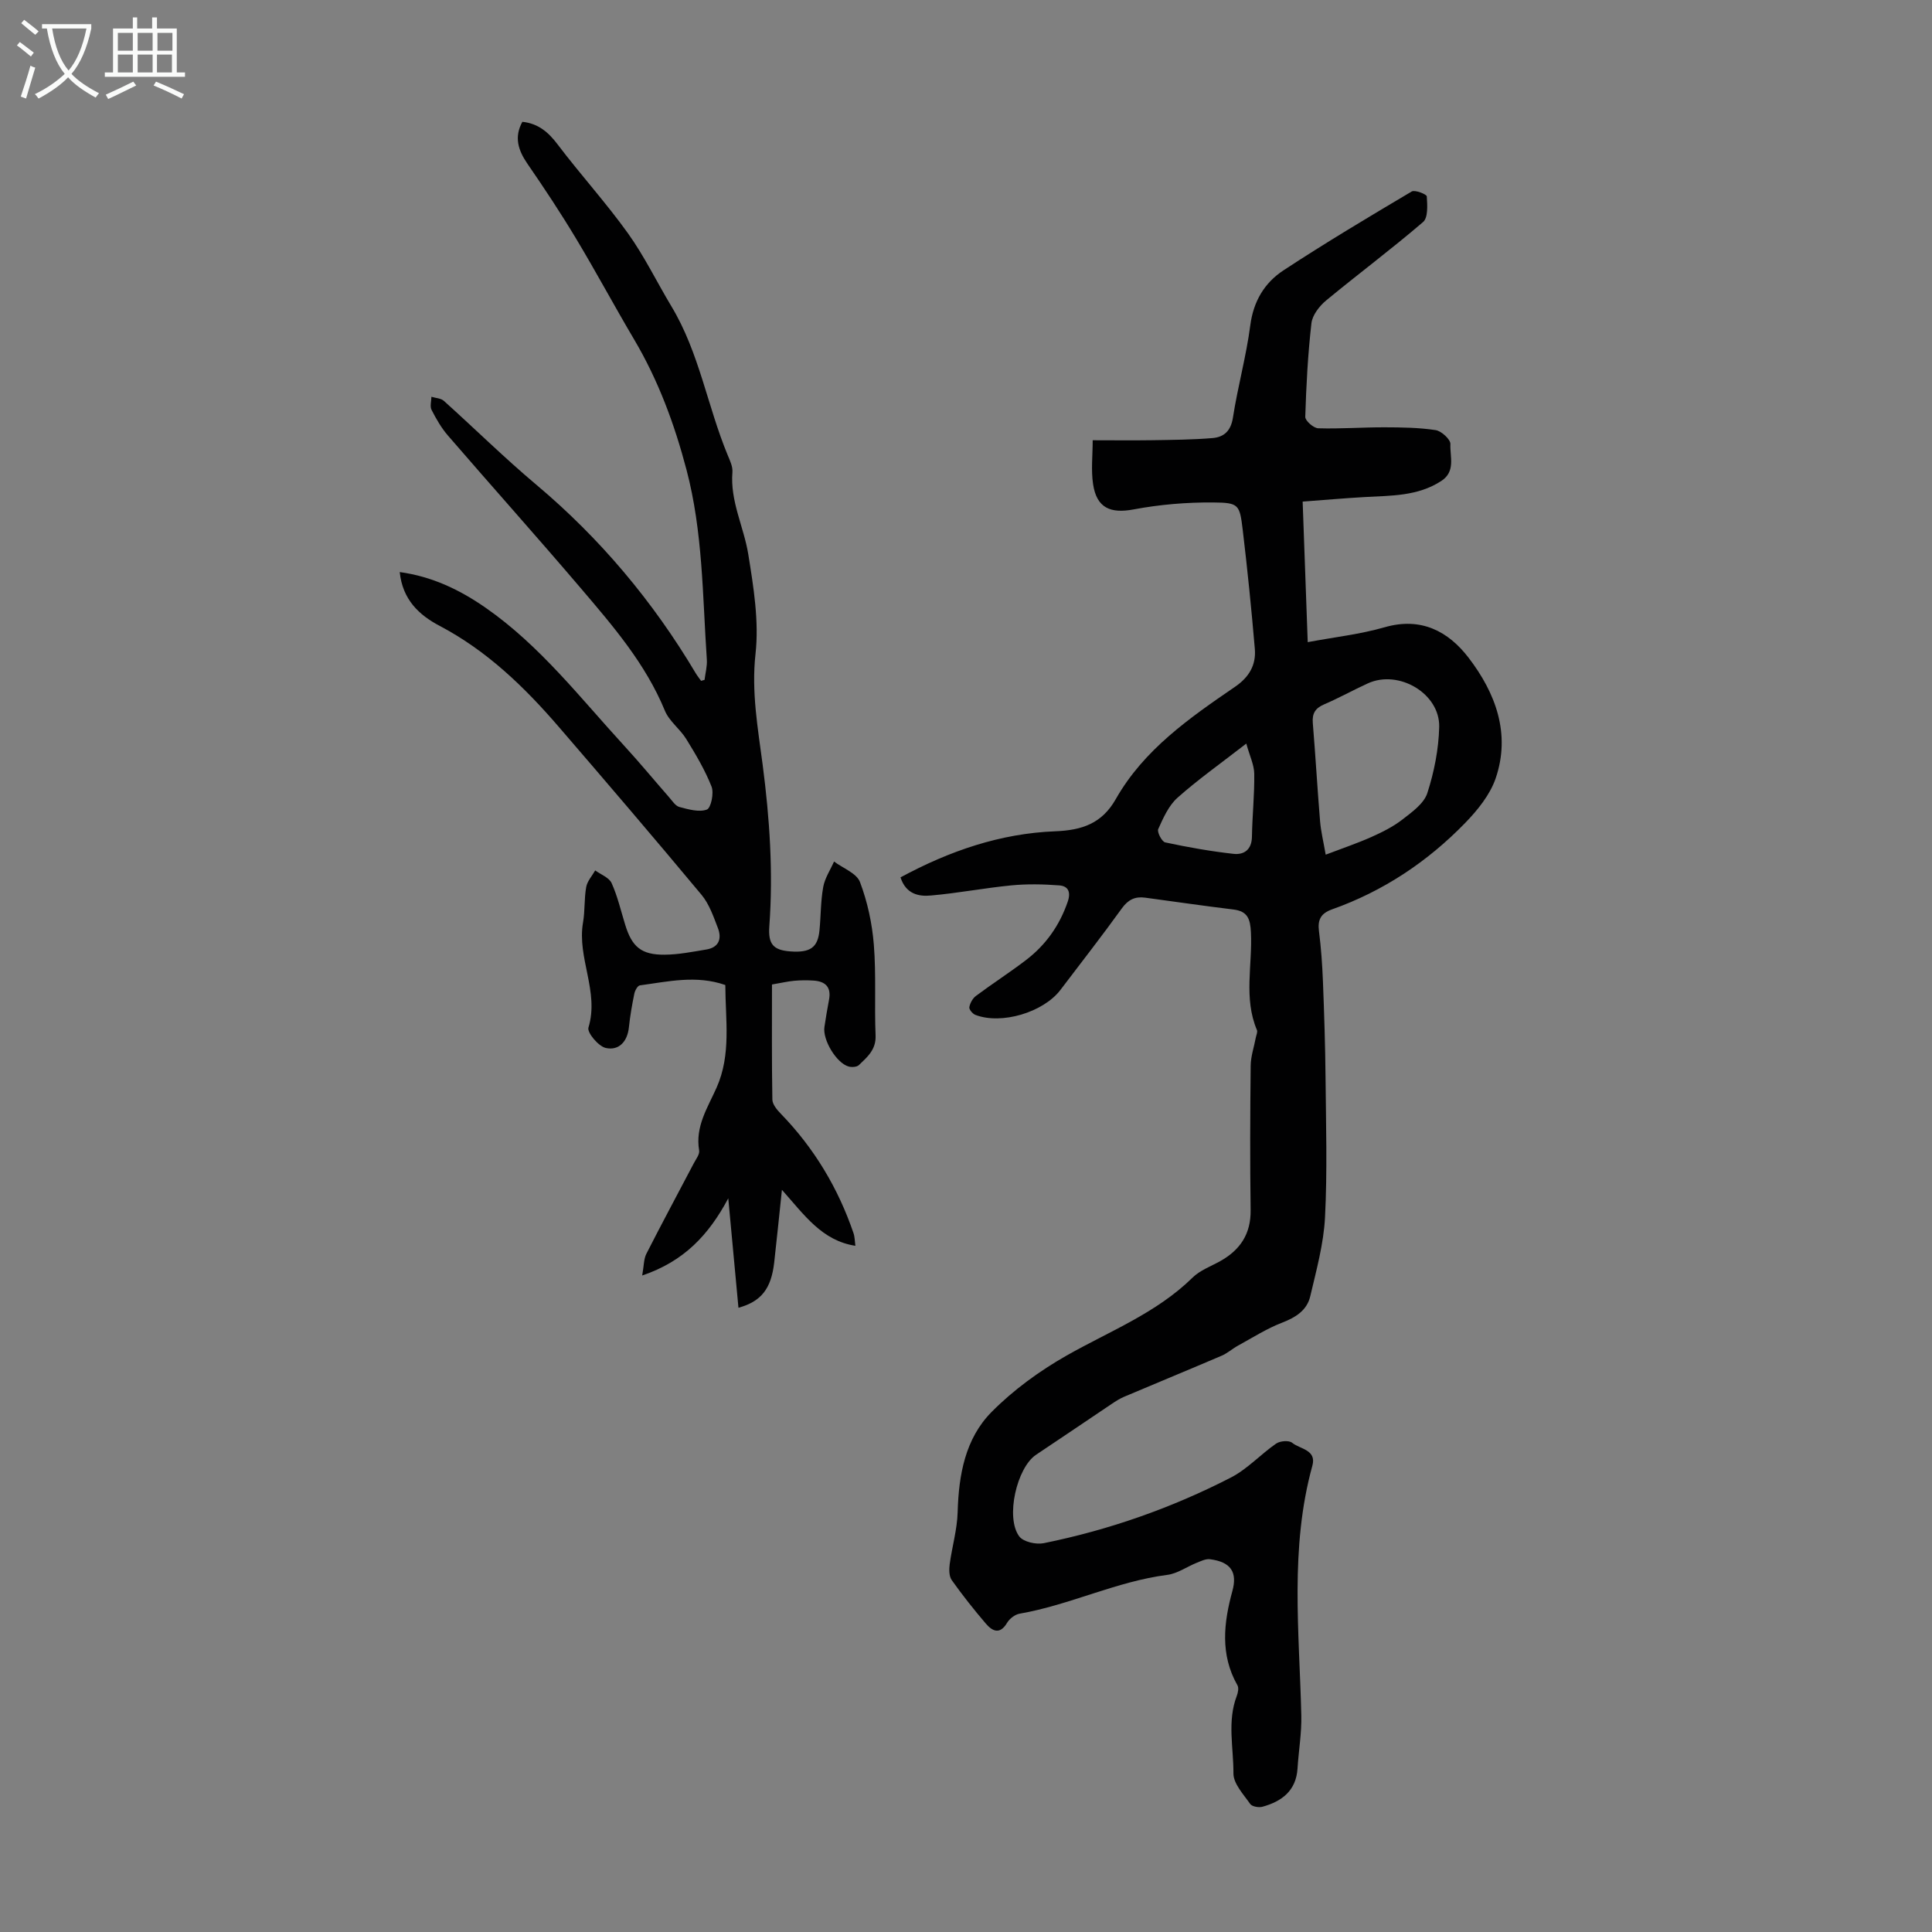
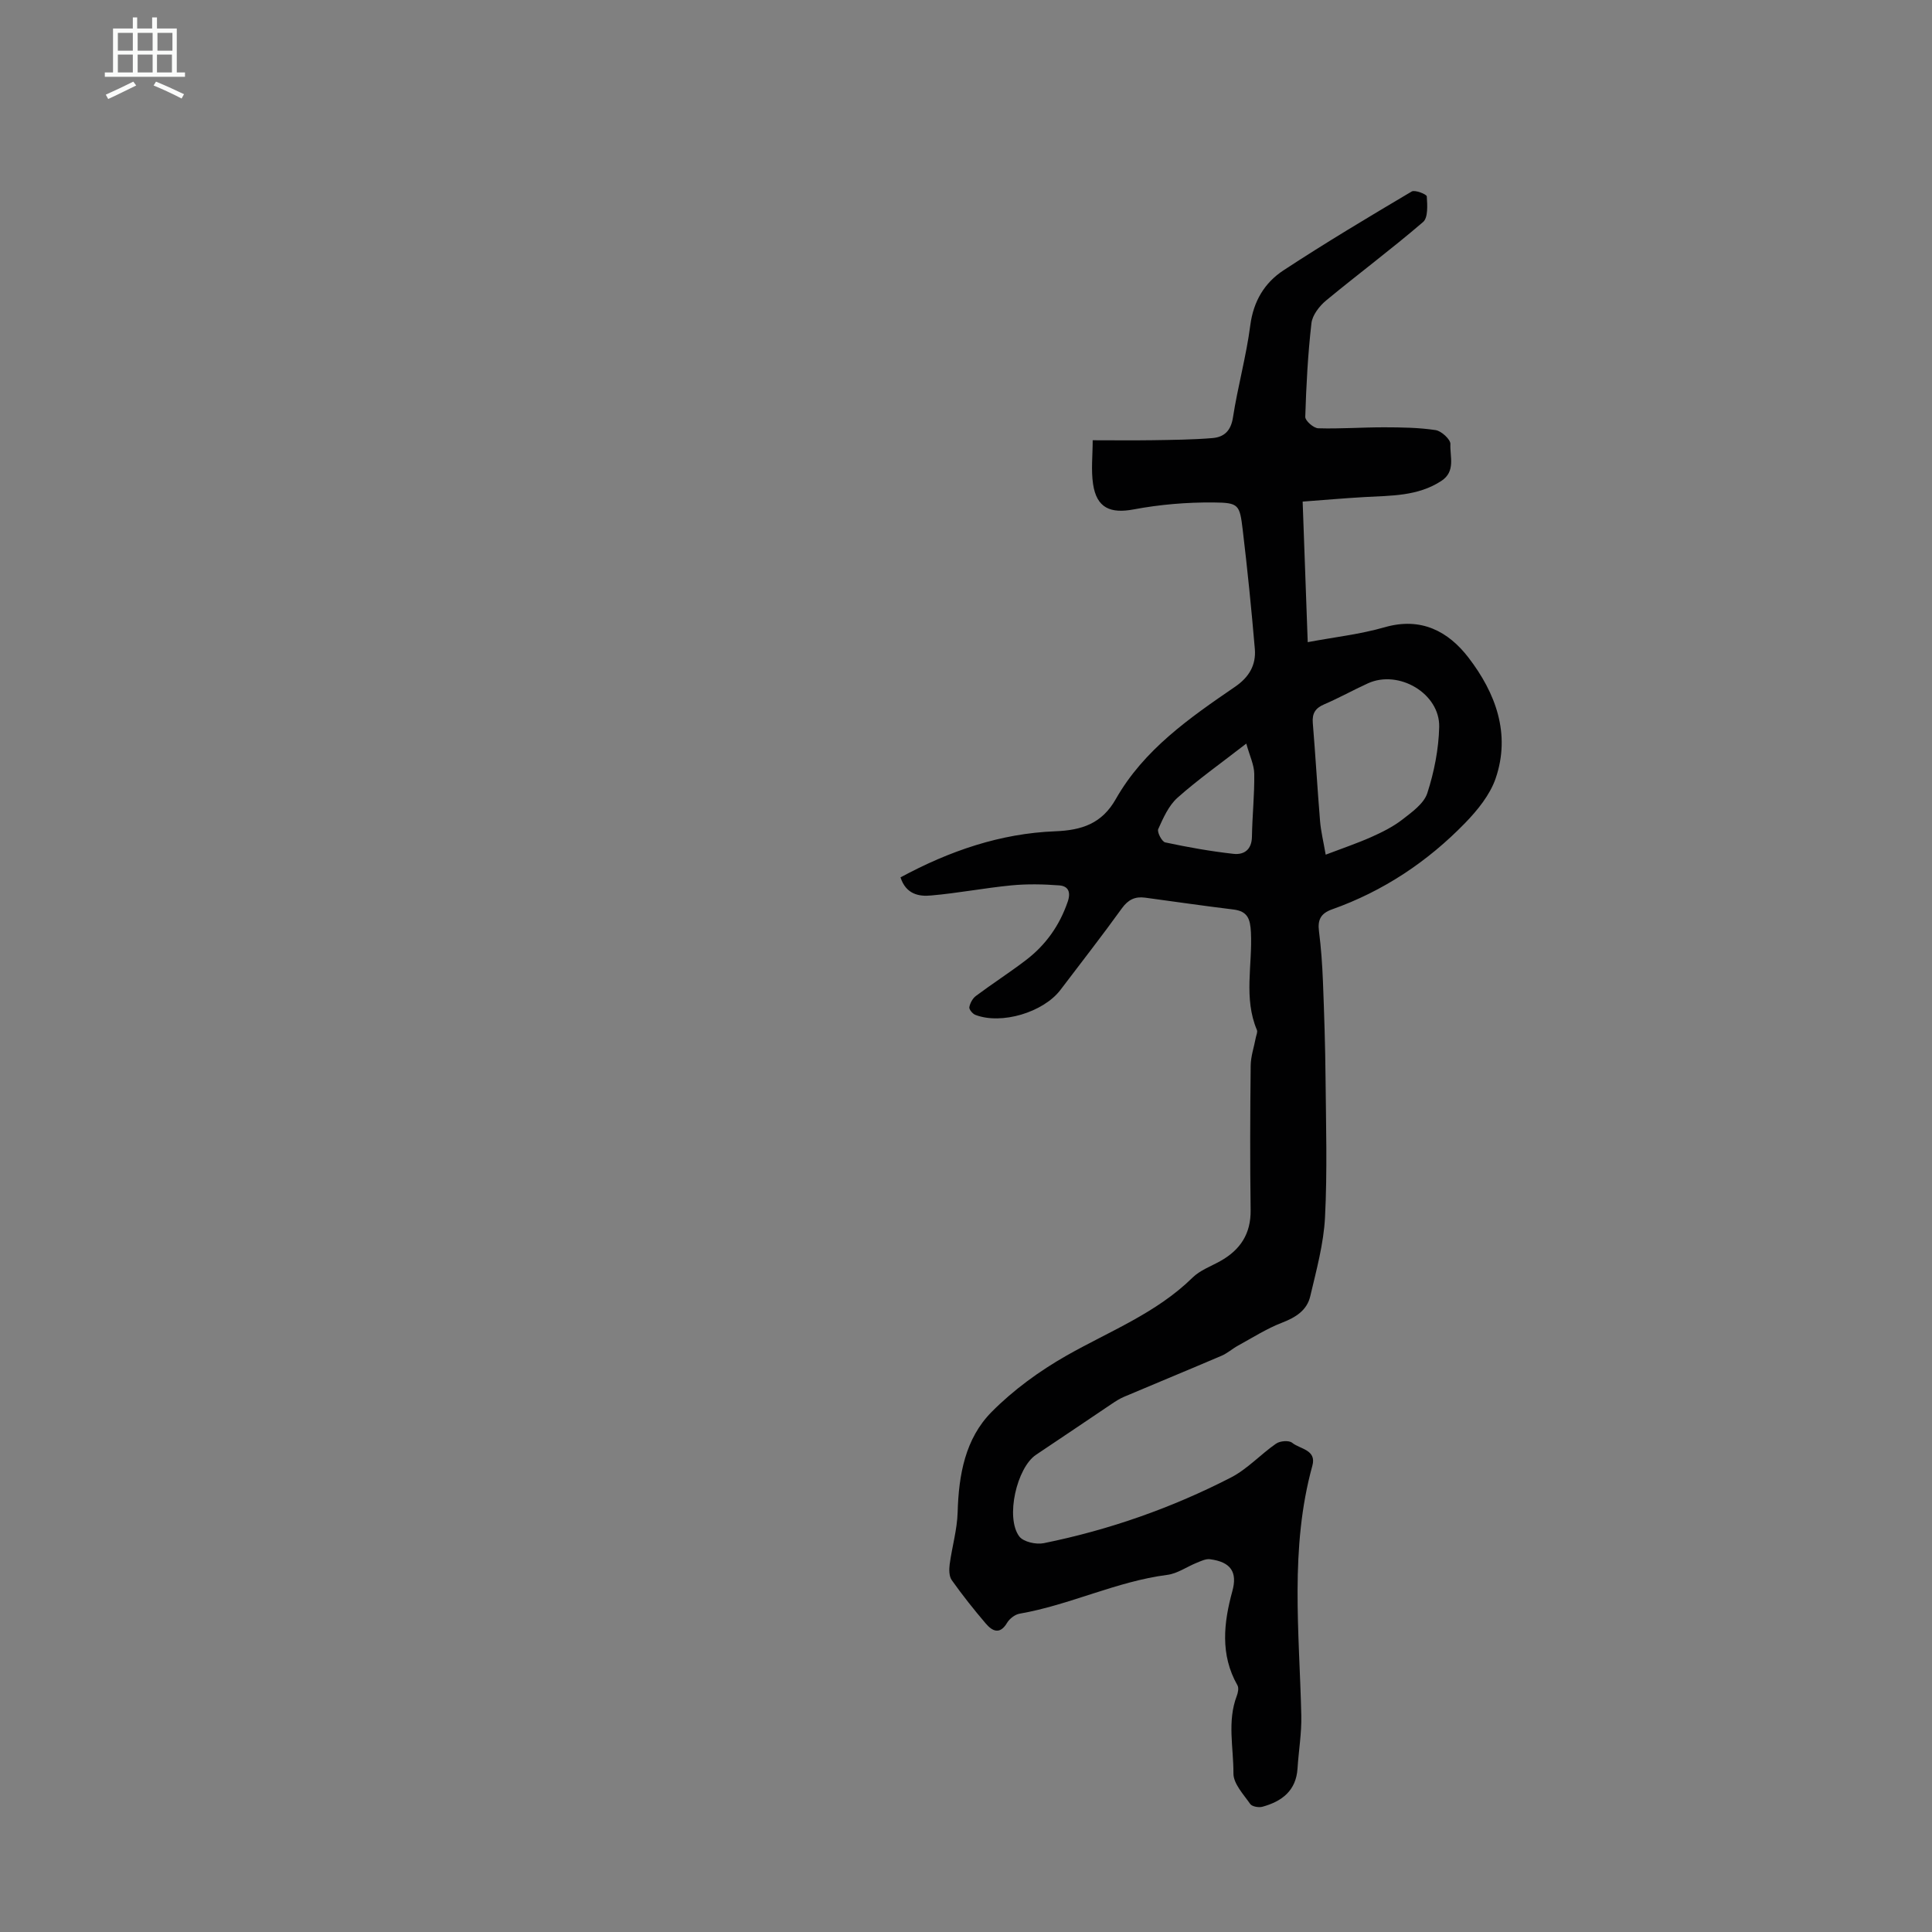
<svg xmlns="http://www.w3.org/2000/svg" enable-background="new 0 0 400 400" viewBox="0 0 400 400">
  <rect x="0" y="0" width="400" height="400" fill="#808080" stroke="none" />
  <path d="m186.44 181.65c10.16-5.49 20.7-9.1 32.02-9.54 5.57-.22 9.68-1.6 12.56-6.68 5.81-10.23 15.25-16.78 24.67-23.23 2.93-2 4.39-4.52 4.11-7.85-.7-8.23-1.53-16.46-2.51-24.67-.63-5.2-.79-5.61-6.05-5.65-5.52-.05-11.12.42-16.54 1.44-4.77.89-7.65-.27-8.39-5.24-.44-2.92-.08-5.96-.08-9.08 4.24 0 8.34.05 12.44-.01 4.12-.07 8.25-.1 12.35-.44 2.39-.2 3.82-1.47 4.25-4.26.99-6.4 2.76-12.69 3.59-19.1.65-4.98 2.96-8.8 6.86-11.36 8.68-5.7 17.61-11.03 26.55-16.33.67-.4 3.11.57 3.13 1.01.12 1.79.29 4.41-.77 5.31-6.52 5.6-13.43 10.75-20.06 16.23-1.4 1.16-2.85 3.03-3.05 4.71-.74 6.44-1.08 12.93-1.28 19.4-.02.8 1.72 2.33 2.68 2.36 4.56.14 9.14-.21 13.71-.2 3.54.01 7.12.05 10.6.58 1.2.18 3.11 1.94 3.06 2.89-.13 2.57 1.15 5.66-1.89 7.64-4.88 3.18-10.4 3.02-15.86 3.33-4.21.24-8.41.61-12.84.94.36 9.84.69 19.2 1.05 29.1 5.55-1.04 10.88-1.63 15.95-3.09 7.52-2.16 13.16.85 17.35 6.31 5.59 7.29 8.77 15.73 5.61 24.98-1.17 3.41-3.74 6.58-6.31 9.23-7.8 8.03-16.97 14.14-27.58 17.9-2.3.82-3 2.14-2.69 4.52.44 3.44.68 6.91.82 10.37.26 6.69.48 13.38.54 20.07.09 9.6.38 19.22-.11 28.79-.28 5.49-1.79 10.96-3.06 16.36-.68 2.9-3.01 4.37-5.84 5.46-3.17 1.22-6.1 3.1-9.1 4.74-1.17.64-2.2 1.58-3.41 2.1-6.73 2.88-13.5 5.66-20.24 8.52-.91.39-1.77.95-2.6 1.51-5.2 3.48-10.36 7.01-15.57 10.47-3.98 2.64-6.4 13.01-3.48 16.91.85 1.13 3.48 1.72 5.06 1.4 13.53-2.74 26.49-7.29 38.75-13.59 3.42-1.76 6.16-4.81 9.37-7.03.81-.56 2.66-.71 3.31-.17 1.62 1.32 5.11 1.43 4.19 4.75-4.71 17.07-2.69 34.4-2.29 51.68.09 3.65-.55 7.32-.78 10.99-.29 4.62-3.24 6.83-7.27 7.94-.76.21-2.15-.04-2.53-.58-1.39-1.99-3.48-4.2-3.47-6.32.03-5.33-1.32-10.79.69-16.05.26-.67.45-1.66.14-2.2-3.62-6.34-2.84-12.99-1.05-19.51 1.06-3.87-.26-6.03-4.65-6.59-.87-.11-1.86.39-2.74.74-2.04.82-3.98 2.23-6.08 2.5-10.56 1.36-20.17 6.23-30.6 8.04-.95.17-2.06 1.03-2.57 1.88-1.5 2.54-3.07 1.73-4.42.15-2.47-2.89-4.84-5.88-7.04-8.98-.57-.8-.57-2.2-.43-3.27.48-3.61 1.55-7.18 1.65-10.79.22-7.72 1.55-15.24 7.05-20.78 4.5-4.54 9.89-8.46 15.46-11.63 8.92-5.07 18.6-8.78 26.12-16.16 1.54-1.52 3.79-2.33 5.74-3.42 4.14-2.32 6.36-5.64 6.29-10.59-.14-9.96-.1-19.92.01-29.88.02-1.94.7-3.86 1.06-5.8.1-.53.41-1.16.23-1.58-2.79-6.59-.9-13.48-1.24-20.22-.14-2.79-.68-4.37-3.64-4.73-6.1-.74-12.18-1.63-18.27-2.45-2.06-.28-3.5.4-4.8 2.2-4.12 5.72-8.46 11.27-12.72 16.89-3.54 4.66-12.22 7.26-17.62 5.18-.57-.22-1.33-1.13-1.25-1.59.15-.84.68-1.82 1.36-2.33 3.4-2.54 6.98-4.84 10.36-7.42 4.09-3.12 6.96-7.16 8.65-12.09.7-2.04.08-3.24-1.75-3.38-3.3-.25-6.66-.32-9.95 0-5.55.54-11.04 1.61-16.59 2.09-2.5.25-5.2-.25-6.33-3.75zm88.03-4.7c3.49-1.33 6.55-2.36 9.49-3.67 2.23-1 4.48-2.12 6.4-3.61 1.98-1.54 4.45-3.3 5.15-5.46 1.42-4.39 2.35-9.1 2.46-13.7.16-6.94-8.39-11.94-14.76-9.03-3.05 1.39-5.98 3.03-9.06 4.35-1.82.78-2.51 1.87-2.35 3.84.56 6.8.95 13.61 1.51 20.4.18 2.1.69 4.16 1.16 6.88zm-16.44-23c-5.33 4.14-10 7.44-14.24 11.21-1.83 1.63-2.95 4.18-3.99 6.49-.28.62.76 2.62 1.45 2.76 4.67 1 9.38 1.84 14.13 2.37 2.17.24 3.78-.85 3.82-3.54.07-4.35.54-8.69.48-13.04-.03-1.86-.95-3.71-1.65-6.25z" fill="#010102" />
-   <path d="m145.87 140.76c.17-1.41.57-2.84.47-4.23-.89-13.15-.81-26.4-4.21-39.28-2.49-9.45-5.84-18.52-10.84-26.97-4.1-6.93-7.9-14.03-12.05-20.93-3.16-5.26-6.55-10.38-10.03-15.43-1.94-2.82-2.8-5.54-1.06-8.7 3.26.34 5.37 2.12 7.3 4.68 4.72 6.24 10.01 12.05 14.56 18.4 3.41 4.76 5.99 10.12 9.02 15.16 5.75 9.56 7.43 20.64 11.63 30.77.47 1.12 1.07 2.38.98 3.52-.5 6.01 2.36 11.32 3.28 16.99 1.1 6.81 2.25 13.89 1.5 20.65-.87 7.88.49 15.38 1.48 22.94 1.45 11.14 2.2 22.24 1.38 33.45-.27 3.71.83 4.94 4.36 5.2 4.1.3 5.67-.79 6.02-4.32.3-3.01.24-6.06.78-9.02.33-1.83 1.47-3.52 2.24-5.27 1.85 1.39 4.68 2.42 5.37 4.25 1.56 4.12 2.52 8.59 2.87 12.99.5 6.23.1 12.53.36 18.78.12 2.94-1.72 4.46-3.46 6.13-.43.41-1.48.47-2.13.29-2.53-.72-5.41-5.54-5-8.2.29-1.88.59-3.76.95-5.62.5-2.61-.74-3.81-3.19-3.97-1.34-.09-2.69-.08-4.02.04-1.32.12-2.61.43-4.6.77 0 7.98-.06 15.9.08 23.83.02 1 .97 2.13 1.76 2.94 6.89 7.1 11.85 15.37 15.04 24.71.27.8.26 1.71.39 2.62-6.93-1.07-10.55-6.36-15.21-11.59-.59 5.6-1.07 10.32-1.6 15.04-.62 5.43-2.67 8.07-7.4 9.38-.68-7.35-1.36-14.65-2.11-22.66-4.03 7.55-9.12 13.03-17.82 15.98.36-1.99.31-3.4.86-4.49 3.19-6.27 6.53-12.47 9.8-18.7.46-.88 1.27-1.9 1.13-2.71-.85-4.94 1.77-8.86 3.61-12.99 3.06-6.88 1.83-14.04 1.81-21.25-6.03-2.11-11.87-.71-17.69.07-.47.06-1.02 1.07-1.15 1.72-.47 2.3-.88 4.62-1.12 6.95-.31 2.98-2.08 4.89-4.79 4.29-1.51-.33-3.9-3.19-3.59-4.21 2.28-7.47-2.4-14.45-1.12-21.77.42-2.41.22-4.94.66-7.35.22-1.22 1.22-2.29 1.86-3.43 1.17.86 2.88 1.48 3.4 2.63 1.23 2.73 1.91 5.71 2.8 8.59 1.4 4.6 3.34 6.27 8.17 6.23 2.87-.02 5.76-.6 8.61-1.07 2.62-.42 3.28-2.23 2.42-4.46-.92-2.38-1.79-4.95-3.38-6.86-9.74-11.69-19.62-23.25-29.56-34.78-7.12-8.26-14.87-15.76-24.68-20.92-4.26-2.24-7.67-5.44-8.25-11.13 6.72.92 12.43 3.67 17.77 7.38 11.26 7.83 19.57 18.63 28.71 28.59 3.18 3.46 6.17 7.09 9.27 10.63.66.75 1.32 1.82 2.16 2.04 1.86.49 4.06 1.13 5.68.53.85-.32 1.5-3.41.97-4.75-1.36-3.45-3.29-6.69-5.25-9.87-1.28-2.07-3.51-3.66-4.41-5.84-4-9.72-10.73-17.52-17.39-25.34-9.06-10.63-18.38-21.04-27.51-31.61-1.37-1.58-2.45-3.46-3.41-5.34-.37-.72-.04-1.8-.03-2.71.87.27 1.95.29 2.57.84 6.41 5.76 12.56 11.83 19.15 17.37 13.25 11.14 24.17 24.18 33 39.02.33.55.74 1.06 1.11 1.58.22-.07.47-.14.72-.2z" fill="#010102" />
  <g fill="#fafbfa">
-     <path d="m6.4 11.7c-1-.8-1.9-1.6-2.9-2.3l.6-.7c.9.7 1.9 1.4 2.9 2.2zm-2.1 8.3c.7-2.1 1.4-4.2 2-6.4.2.1.6.3 1 .4-.7 2.3-1.3 4.4-1.9 6.4zm3-12.8c-1.1-.9-2.1-1.7-2.9-2.4l.6-.7c1 .8 2 1.5 3 2.4zm1.4-1.3v-.9h10.2v.9c-.9 4.2-2.3 7.3-4.1 9.4 1.3 1.4 3.2 2.7 5.7 4-.2.2-.4.5-.7.9-2.5-1.4-4.4-2.7-5.7-4.2-1.4 1.5-3.5 3-6.1 4.4 0 0 0 0-.1-.1-.3-.4-.5-.7-.7-.8 2.7-1.3 4.7-2.8 6.2-4.2-1.8-2.2-3-5.3-3.7-9.4zm9.2 0h-7.1c.6 3.8 1.7 6.7 3.4 8.7 1.7-2 2.9-4.8 3.7-8.7z" />
    <path d="m31.6 3.6h.9v2.3h4.1v9.1h1.7v.9h-16.6v-.9h1.7v-9.1h4.1v-2.3h.9v2.3h3.1v-2.3zm-4 13.3.6.8c-1.9.9-3.8 1.9-5.8 2.8-.2-.3-.3-.6-.5-.9 2-.9 3.9-1.8 5.7-2.7zm-3.2-10.1v3.7h3.1v-3.7zm0 4.5v3.7h3.1v-3.7zm4.1-4.5v3.7h3.1v-3.7zm0 4.5v3.7h3.1v-3.7zm9.1 9.1c-2.1-1.1-4.1-2-5.8-2.7l.5-.8c2.2.9 4.1 1.8 5.8 2.6zm-1.9-13.6h-3.1v3.7h3.1zm-3.2 4.5v3.7h3.1v-3.7z" />
  </g>
</svg>